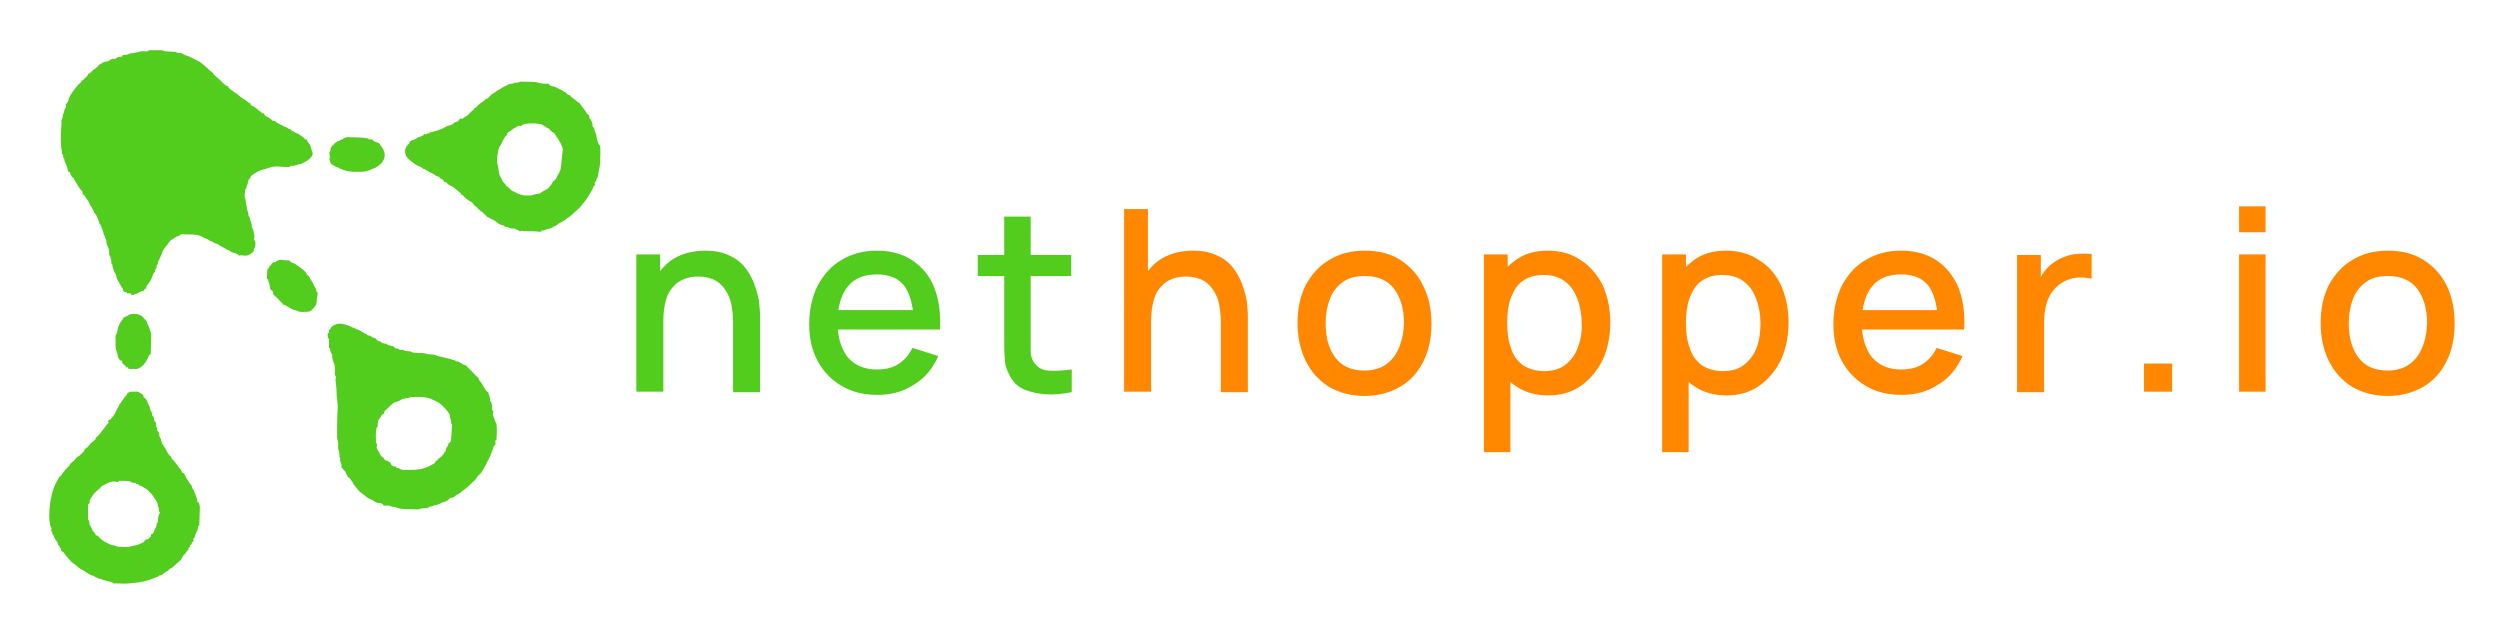
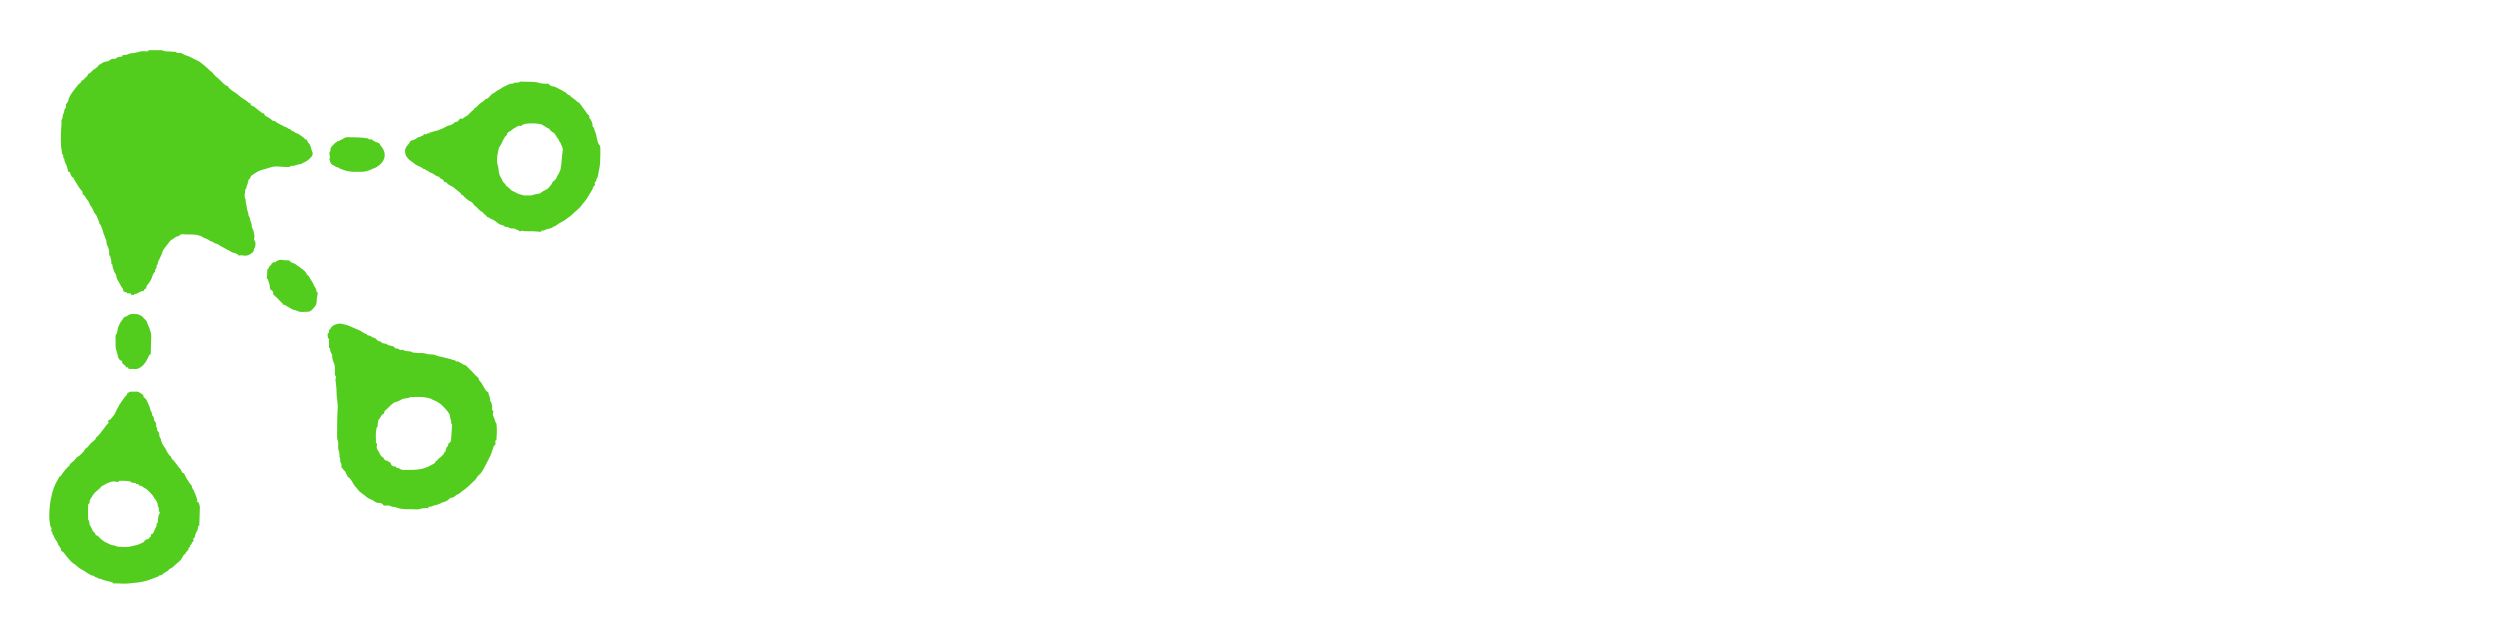
<svg xmlns="http://www.w3.org/2000/svg" role="img" viewBox="20.10 19.60 462.80 116.80">
  <title>Nethopper logo</title>
  <style>svg {enable-background:new 0 0 500 150}</style>
  <path fill="none" d="M342.9 71.7c-1-.8-2.4-1.2-4-1.2-1.5 0-2.8.4-3.8 1.1s-1.7 1.8-2.2 3.1c-.5 1.3-.7 2.9-.7 4.7 0 1.8.2 3.3.7 4.6.5 1.3 1.2 2.4 2.2 3.2 1 .8 2.3 1.1 4 1.1 1.6 0 2.9-.4 3.9-1.2 1-.8 1.8-1.9 2.3-3.2.5-1.4.8-2.9.8-4.5 0-1.7-.3-3.2-.8-4.5-.5-1.4-1.3-2.5-2.4-3.2zm-33 0c-1-.8-2.4-1.2-4-1.2-1.5 0-2.8.4-3.8 1.1s-1.7 1.8-2.2 3.1c-.5 1.3-.7 2.9-.7 4.7 0 1.8.2 3.3.7 4.6.5 1.3 1.2 2.4 2.2 3.2 1 .8 2.3 1.1 4 1.1 1.6 0 2.9-.4 3.9-1.2 1-.8 1.8-1.9 2.3-3.2.5-1.4.8-2.9.8-4.5 0-1.7-.3-3.2-.8-4.5-.6-1.4-1.4-2.5-2.4-3.2zm62.2-1.3c-2.5 0-4.3.8-5.5 2.3-.9 1.1-1.4 2.5-1.7 4.3h13.7c-.2-1.9-.7-3.4-1.6-4.5-1-1.4-2.6-2.1-4.9-2.1zm-189.5 0c-2.5 0-4.3.8-5.5 2.3-.9 1.1-1.4 2.5-1.7 4.3h13.7c-.2-1.9-.7-3.4-1.6-4.5-1.1-1.4-2.7-2.1-4.9-2.1zm90.1.2c-1.6 0-3 .4-4.1 1.1-1.1.7-1.9 1.8-2.4 3.1s-.8 2.8-.8 4.5c0 2.7.6 4.8 1.8 6.4 1.2 1.6 3 2.4 5.4 2.4 2.4 0 4.2-.8 5.4-2.5 1.2-1.6 1.8-3.8 1.8-6.3 0-2.7-.6-4.8-1.8-6.4-1.1-1.5-2.9-2.3-5.3-2.3zM103.5 98v-.2c.1-.4-.2-.7-.2-1.1 0-.4-.2-.6-.4-.9-.3-.4-.7-.8-1.1-1.2-.3-.3-.7-.5-1-.7-.2-.2-.5-.2-.7-.3-.4-.3-.8-.3-1.2-.4-.9-.3-1.8-.2-2.7-.2H96c-.5.3-1.1.2-1.6.4-.1 0-.2.1-.3.2-.2.1-.5.3-.7.3-.3.1-.5.2-.7.3-.5.4-1 .9-1.4 1.3-.2.3-.3.5-.3.7-.1 0-.2 0-.3.1-.2.2-.3.4-.4.6-.1.2-.3.4-.4.7 0 .3 0 .7-.1 1.1-.2 0-.2.1-.2.2-.1.9-.1 1.7-.1 2.6 0 .1.1.2.2.2v.3c-.2.5.1.9.3 1.2.2.3.4.8.7 1 .1.1.2.1.2.2.1.4.4.5.8.5 0 .2.1.2.2.2s.2.1.3.2c.2.5.6.7 1 .6-.1.2.1.2.2.3.1 0 .4 0 .4.1.3.3.7.2 1.1.3 1 0 2.1.1 3.1-.2l.9-.3c.3-.1.6-.3 1-.5.3-.1.6-.3.7-.7h.2c.2-.5.7-.6 1-1 .2-.2.4-.4.4-.7.2 0 .3 0 .2-.2.1-.2.1-.5.3-.7.2-.2.2-.4.2-.6.3-.1.5-.3.5-.7.1-.9.1-1.8 0-2.7.3-.2.3-.3.1-.3zm20.3-51.7c-.1-.3-.4-.6-.5-1l-.1-.1c-.1-.2-.3-.4-.4-.6-.1-.2-.2-.3-.4-.5-.3-.2-.6-.4-.8-.7 0-.1-.1-.1-.1-.1-.4 0-.6-.3-.9-.5-.2-.1-.4-.3-.6-.3-.9-.1-1.8-.2-2.7-.1-.2 0-.4.2-.7.2-.1 0-.1.1-.1.2h-.2c-.4-.1-.7.2-1.1.4-.3.2-.5.5-.9.6-.2.1-.4.2-.5.5 0 .2-.2.3-.3.4-.3.3-.5.6-.6 1-.1.3-.3.6-.4.8-.2.4-.3.8-.4 1.1-.1.9-.3 1.8 0 2.7.1.4.1.9.2 1.3.1.5.5.9.6 1.3.1.3.6.5.7 1 0 .1.1.1.2.1s.2.1.2.2c.3.2.5.6.9.7.2 0 .4.1.6.3.3.3.7.3 1.1.4.4.2.9 0 1.4.1.5.1.9-.3 1.4-.3.1 0 .4-.1.6-.2.3-.3.7-.4 1-.6.5-.3.8-.8 1.1-1.1v-.2l.1-.1c.3-.3.7-.5.8-1 0-.1.1-.1.1-.2.3-.4.5-.9.6-1.3.1-1.2.2-2.4.1-3.6.2-.2 0-.5 0-.8zm-74.7 68.1v-.3c.1-.3-.1-.6-.2-.9-.1-.4-.3-.7-.4-1-.1-.2-.2-.2-.3-.4-.1-.4-.4-.6-.7-.9-.3-.4-.7-.7-1.1-.9-.3-.1-.6-.5-1-.4 0-.4-.3-.2-.5-.3-.1-.3-.3-.3-.5-.2-.2 0-.3 0-.5-.1 0-.2-.1-.2-.2-.2-.6-.1-1.3 0-1.9-.1-.2 0-.2.1-.1.2h-.5c-.5-.1-1 0-1.5.2-.3.1-.6.4-1 .5-.1.1-.5.1-.4.5-.1 0-.2 0-.3.1-.1.1-.2.3-.4.4-.4.3-.7.7-.9 1.1-.1.3-.5.6-.4 1 0 .1 0 .1-.1.2-.2.1-.2.3-.2.5v2.5c.3.3.1.7.4 1.1.2.2.3.5.4.8.1.3.6.4.6.9 0 .1 0 .1.1.1.4.1.6.5.9.7.3.2.6.5.9.6.3.1.6.2.8.4.4.3 1 .1 1.3.4.9 0 1.8.2 2.7-.1.6-.2 1.2-.3 1.7-.5.1-.1.2-.3.4-.2.2 0 .3-.1.2-.3.2 0 .2-.2.4-.3.3.2.5-.2.6-.3.1-.1.4-.3.2-.5 0 0 .1 0 .1-.1.4 0 .4-.3.5-.5.1-.2.2-.5.3-.7.2-.3.2-.5.2-.8.1 0 .2-.1.2-.2.1-.6.1-1.2.1-1.7.3-.3.3-.4.1-.3zm413-43.8c-1.6 0-3 .4-4.1 1.1-1.1.7-1.9 1.8-2.4 3.1s-.8 2.8-.8 4.5c0 2.7.6 4.8 1.8 6.4 1.2 1.6 3 2.4 5.4 2.4 2.4 0 4.2-.8 5.4-2.5 1.2-1.6 1.8-3.8 1.8-6.3 0-2.7-.6-4.8-1.8-6.4-1.1-1.5-2.9-2.3-5.3-2.3z" />
-   <path fill="#53cd1d" d="M159.7 72.1c-.4-1.1-1-2.1-1.7-3-.7-.9-1.7-1.7-2.9-2.2-1.2-.6-2.7-.9-4.4-.9-2.3 0-4.2.5-5.9 1.5-1 .6-1.8 1.4-2.5 2.3v-3.1h-4.4v25.4h5V78.9c0-1.5.2-2.8.5-3.8.3-1.1.8-1.9 1.4-2.5.6-.7 1.3-1.1 2.1-1.4.8-.3 1.6-.4 2.5-.4 1.3 0 2.4.3 3.3.8.8.5 1.5 1.3 2 2.2.5.9.8 1.9.9 2.9.2 1 .2 2.1.2 3v12.5h5V78c0-.8-.1-1.7-.2-2.7-.2-1.1-.5-2.1-.9-3.2zm29.3-4.3c-1.8-1.2-4-1.8-6.6-1.8-2.5 0-4.6.6-6.5 1.7-1.9 1.1-3.3 2.7-4.4 4.7-1 2-1.6 4.4-1.6 7.2 0 2.6.5 4.9 1.6 6.9s2.6 3.5 4.5 4.6c1.9 1.1 4.1 1.6 6.6 1.6s4.7-.6 6.7-1.9c2-1.2 3.5-3 4.5-5.3L189 84c-.6 1.3-1.5 2.3-2.6 3-1.1.7-2.4 1-4 1-2.3 0-4.1-.8-5.4-2.3-1-1.3-1.6-3-1.8-5.1h18.9c.2-3-.2-5.6-1.1-7.9-.8-2-2.2-3.7-4-4.9zM175.3 77c.3-1.8.8-3.2 1.7-4.3 1.2-1.6 3.1-2.3 5.5-2.3 2.2 0 3.9.7 5 2.1.8 1.1 1.3 2.6 1.6 4.5h-13.8zm35.6-17.3H206v7.1h-4.9v3.9h4.9v11.5c0 1.4 0 2.6.1 3.7 0 1.1.3 2.1.9 3.2.6 1.2 1.5 2.1 2.7 2.6 1.2.5 2.6.8 4.1.9 1.5.1 3.1-.1 4.7-.4V88c-1.7.2-3.1.3-4.4.2-1.2-.1-2.1-.7-2.7-1.7-.3-.5-.5-1.1-.5-1.9V70.7h7.5v-3.9h-7.5v-7.1z" />
-   <path fill="#f80" d="M250 72.1c-.4-1.1-1-2.1-1.7-3-.7-.9-1.7-1.7-2.9-2.2-1.2-.6-2.7-.9-4.4-.9-2.3 0-4.2.5-5.9 1.5-1 .6-1.8 1.4-2.5 2.3V58.3h-4.4v33.8h5V78.9c0-1.5.2-2.8.5-3.8.3-1.1.8-1.9 1.4-2.5.6-.7 1.3-1.1 2.1-1.4.8-.3 1.6-.4 2.5-.4 1.3 0 2.4.3 3.3.8.8.5 1.5 1.3 2 2.2.5.9.8 1.9.9 2.9.2 1 .2 2.1.2 3v12.5h5V78c0-.8-.1-1.7-.2-2.7-.2-1.1-.5-2.1-.9-3.2zm29.3-4.4c-1.9-1.2-4.1-1.7-6.6-1.7s-4.7.6-6.5 1.7c-1.9 1.1-3.3 2.7-4.4 4.7-1 2-1.5 4.3-1.5 7 0 2.6.5 4.9 1.5 7 1 2 2.4 3.6 4.3 4.8 1.9 1.1 4.1 1.7 6.6 1.7s4.7-.6 6.6-1.7c1.9-1.1 3.3-2.7 4.3-4.7s1.5-4.3 1.5-7c0-2.6-.5-4.9-1.5-6.9-1-2.2-2.5-3.7-4.3-4.9zm-1.2 18c-1.2 1.6-3 2.5-5.4 2.5-2.4 0-4.2-.8-5.4-2.4-1.2-1.6-1.8-3.7-1.8-6.4 0-1.7.3-3.2.8-4.5.5-1.3 1.3-2.3 2.4-3.1 1.1-.8 2.4-1.1 4.1-1.1 2.4 0 4.2.8 5.4 2.4 1.2 1.6 1.8 3.7 1.8 6.4-.1 2.5-.7 4.6-1.9 6.2zm34.7-17.9c-1.7-1.2-3.8-1.8-6.2-1.8-2.4 0-4.4.6-6 1.8-.5.4-1 .8-1.4 1.2v-2.3h-4.4v36.6h4.9v-13c.3.3.6.5.9.7 1.7 1.2 3.7 1.8 6.1 1.8 2.4 0 4.4-.6 6.1-1.8 1.7-1.2 3-2.8 4-4.8.9-2 1.4-4.3 1.4-6.9 0-2.6-.5-4.8-1.4-6.9-1-1.9-2.3-3.5-4-4.6zm-.6 16.1c-.5 1.4-1.3 2.4-2.3 3.2-1 .8-2.3 1.2-3.9 1.2s-2.9-.4-4-1.1c-1-.8-1.8-1.8-2.2-3.2-.5-1.3-.7-2.9-.7-4.6 0-1.8.2-3.3.7-4.7.5-1.3 1.2-2.4 2.2-3.1s2.3-1.1 3.8-1.1c1.6 0 3 .4 4 1.2 1.1.8 1.8 1.9 2.3 3.2.5 1.3.8 2.9.8 4.5.1 1.6-.2 3.2-.7 4.5zm33.6-16.1c-1.7-1.2-3.8-1.8-6.2-1.8-2.4 0-4.4.6-6 1.8-.5.4-1 .8-1.4 1.2v-2.3h-4.4v36.6h4.9v-13c.3.3.6.5.9.7 1.7 1.2 3.7 1.8 6.1 1.8 2.4 0 4.4-.6 6.1-1.8 1.7-1.2 3-2.8 4-4.8.9-2 1.4-4.3 1.4-6.9 0-2.6-.5-4.8-1.4-6.9-.9-1.9-2.2-3.5-4-4.6zm-.5 16.1c-.5 1.4-1.3 2.4-2.3 3.2-1 .8-2.3 1.2-3.9 1.2s-2.9-.4-4-1.1c-1-.8-1.8-1.8-2.2-3.2-.5-1.3-.7-2.9-.7-4.6 0-1.8.2-3.3.7-4.7.5-1.3 1.2-2.4 2.2-3.1s2.3-1.1 3.8-1.1c1.6 0 3 .4 4 1.2 1.1.8 1.8 1.9 2.3 3.2.5 1.3.8 2.9.8 4.5s-.2 3.2-.7 4.5zm33.3-16.1c-1.8-1.2-4-1.8-6.6-1.8-2.5 0-4.6.6-6.5 1.7-1.9 1.1-3.3 2.7-4.4 4.7-1 2-1.6 4.4-1.6 7.2 0 2.6.5 4.9 1.6 6.9s2.6 3.5 4.5 4.6c1.9 1.1 4.1 1.6 6.6 1.6s4.7-.6 6.7-1.9c2-1.2 3.5-3 4.5-5.3l-4.8-1.5c-.6 1.3-1.5 2.3-2.6 3-1.1.7-2.4 1-4 1-2.3 0-4.1-.8-5.4-2.3-1-1.3-1.6-3-1.8-5.1h18.9c.2-3-.2-5.6-1.1-7.9-.9-2-2.2-3.7-4-4.9zM364.9 77c.3-1.8.8-3.2 1.7-4.3 1.2-1.6 3.1-2.3 5.5-2.3 2.2 0 3.9.7 5 2.1.8 1.1 1.3 2.6 1.6 4.5h-13.8zm39.9-10.4c-.8 0-1.6.2-2.4.5-.8.3-1.5.6-2.1 1.1-.7.4-1.2 1-1.8 1.7-.2.3-.4.6-.6 1v-4.1h-4.4v25.4h5V79.3c0-1 .1-1.9.3-2.9.2-.9.5-1.7 1-2.5.5-.7 1.1-1.4 1.9-1.9.8-.5 1.8-.9 2.8-1 1-.1 1.9 0 2.8.2v-4.6c-.9 0-1.7-.1-2.5 0zM417 86.9h5.2v5.2H417zm17.6-29.1h4.9v4.8h-4.9zm0 8.9h4.9v25.4h-4.9zm38.4 5.7c-1-2-2.5-3.6-4.3-4.7-1.9-1.2-4.1-1.7-6.6-1.7s-4.7.6-6.5 1.7c-1.9 1.1-3.3 2.7-4.4 4.7-1 2-1.5 4.3-1.5 7 0 2.6.5 4.9 1.5 7 1 2 2.4 3.6 4.3 4.8 1.9 1.1 4.1 1.7 6.6 1.7s4.7-.6 6.6-1.7c1.9-1.1 3.3-2.7 4.3-4.7s1.5-4.3 1.5-7-.5-5.1-1.5-7.1zm-5.5 13.3c-1.2 1.6-3 2.5-5.4 2.5-2.4 0-4.2-.8-5.4-2.4-1.2-1.6-1.8-3.7-1.8-6.4 0-1.7.3-3.2.8-4.5.5-1.3 1.3-2.3 2.4-3.1 1.1-.8 2.4-1.1 4.1-1.1 2.4 0 4.2.8 5.4 2.4 1.2 1.6 1.8 3.7 1.8 6.4-.1 2.5-.7 4.6-1.9 6.2z" />
  <path fill="#52cc1d" d="M66.4 52.7c0-.3.2-.6.4-.7.5-.3 1-.7 1.6-.9.6-.2 1.2-.3 1.7-.5 1.2-.4 2.3 0 3.4-.1h.3c0-.1 0-.2.2-.2.6.1 1.1-.3 1.7-.3.1 0 .4-.2.6-.3.5-.2.9-.5 1.3-.9.3-.3.5-.7.3-1.1-.2-.4-.2-1-.5-1.4-.2-.2-.4-.5-.5-.8 0 0 0-.1-.1-.1h-.2c-.3-.4-.7-.6-1.1-.9-.2-.2-.6-.2-.8-.4-.2-.2-.6-.2-.8-.5l-.1-.1c-.4 0-.6-.4-.9-.4-.3-.1-.5-.3-.8-.4-.3-.2-.7-.3-1-.6-.1-.1-.1-.1-.2-.1-.3 0-.4-.1-.6-.3-.3-.2-.7-.5-1-.6-.2-.1-.2-.3-.3-.4l-.2-.2c-.1.1-.2.1-.2 0-.3-.3-.6-.4-.9-.7-.3-.2-.5-.5-.9-.6-.2-.1-.3-.1-.3-.3v-.2c-.2.1-.4-.1-.5-.2-.3-.3-.7-.5-1-.7-.5-.3-.8-.7-1.3-1-.5-.3-.9-.6-1.3-1-.1-.1 0-.2 0-.2-.4-.1-.7-.3-1-.6l-.7-.7c-.5-.4-1-.8-1.3-1.3-.2-.2-.5-.3-.7-.6-.2-.2-.5-.4-.7-.6-.2-.2-.4-.3-.6-.5-.3-.3-.8-.5-1.2-.7l-.8-.4c-.3-.2-.6-.2-1-.4-.3-.1-.6-.4-1-.4-.3 0-.6.1-.7-.2h-.2c-.6 0-1.1-.1-1.7-.1-.3 0-.5-.2-.9-.2h-2.3c0 .1-.1.2-.2.2h-.5c-.7-.1-1.3.2-1.9.3-.4.1-.8 0-1.1.2-.4.2-.8.2-1.1.2 0 .3-.2.3-.4.3-.4 0-.7.2-1 .4 0 0-.1.1-.2 0-.4-.1-.7.2-1 .4-.3.1-.6.1-.9.2-.3.2-.7.4-1 .6 0 .3-.3.3-.4.5-.3.2-.6.3-.8.6-.2.2-.4.4-.7.5v.1c0 .1 0 .1-.1.1 0 .1 0 .2-.2.3l-.6.6c-.1.1-.2.1-.3.1 0 .3-.2.4-.3.5-.5.4-.8.9-1.2 1.4-.3.4-.6.8-.8 1.3 0 .1-.1.1-.1.2 0 .4-.2.7-.5 1v.2c0 .2.1.5-.2.6 0 0 0 .2-.1.3 0 .2 0 .5-.2.7-.1.1 0 .2-.1.4 0 .2 0 .5-.2.7-.1 0 0 .2 0 .3-.1 1.5-.2 3-.1 4.5 0 .5.2 1 .2 1.5.4.2 0 .7.4.9v.1c0 .4.3.8.4 1.1.1.4.3.8.3 1.2.3-.1.4.2.4.3.1.3.3.5.3.7.1 0 .2 0 .3.1.1.4.4.7.6 1.1.3.5.6 1 1 1.4.1.1.1.3.1.5v.1c.4.1.5.5.7.8.3.3.5.7.6 1 .2.4.5.7.6 1 .1.3.3.7.5.9.2.2.3.5.4.8.1.3.3.6.3.9 0 .1.1.1.2.2.2.5.4.9.5 1.4.1.4.3.7.4 1.1.1.3.3.5.2.8 0 .1.1.3.1.4.3.6.5 1.2.4 1.8v.2c.1 0 .2 0 .2.1.1.5.3 1 .2 1.5.1 0 .2 0 .2.1 0 .3.1.6.2.9.1.3.2.6.4.8 0 0 .1.1.1.2 0 .5.3 1 .6 1.5.2.3.3.7.6 1 .1.1.1.3.1.4l.3.3c.2 0 .4-.1.4.2h.5c.2 0 .3.1.3.3h.5c0-.2.2-.2.3-.2.2 0 .4-.1.5-.2.3-.1.6-.4 1-.3v-.1c.1-.2.2-.4.5-.4-.1-.4.2-.7.4-.9.3-.4.6-.9.7-1.4.1-.2.2-.5.4-.7l.1-.1c-.1-.4.4-.7.3-1.1 0-.1 0-.2.1-.2s.1 0 .1-.1c0-.3.1-.6.3-.9.2-.4.3-.7.5-1.1.1-.6.5-1 .8-1.4.2-.3.5-.6.7-.9.3-.3.7-.4 1-.7.2-.2.6-.1.7-.3.4-.4.8-.2 1.2-.2.7 0 1.4 0 2.1.1.4.1.8.2 1.2.5.2.1.5.2.7.3.3.1.5.4.8.4.3.1.5.4.8.4.1 0 .2.1.3.1.4.3.8.5 1.2.7.2.1.5.3.7.4.4.1.6.4 1 .5.2 0 .5.1.8.3.1 0 .1.1.1.2h.3c.2-.1.4 0 .6 0 .5.1 1 0 1.4-.3.3-.2.6-.4.6-.8 0-.2.2-.3.2-.4.1-.4.2-.9-.1-1.3-.1-.1-.1-.3 0-.5 0-.6-.1-1.2-.4-1.8 0-.1-.1-.2-.1-.2.1-.5-.2-.9-.3-1.3 0-.2-.1-.6-.3-.8v-.1c0-.5-.3-.9-.3-1.3 0-.5-.3-1-.2-1.5-.4-.6-.1-1.3-.1-1.9 0-.1.1-.1.2-.1-.1-.5.3-.8.3-1.3.2-.3 0-.6.4-.6zm45 43.9c-.1-.2-.1-.4 0-.7 0-.1.1-.2 0-.2-.3-.2-.2-.4-.2-.7 0-.5-.1-.9-.4-1.3v-.1c.1-.5-.3-.9-.3-1.4-.4-.1-.5-.4-.7-.7-.3-.5-.5-1-.9-1.4-.2-.1-.1-.4-.3-.6-.5-.4-.8-.8-1.2-1.2l-.9-.9c-.1-.2-.4-.2-.6-.3-.2-.2-.6-.3-.8-.5-.1-.1-.2 0-.3-.1-.2 0-.4.1-.4-.2h-.1c-.2 0-.5-.1-.7-.2-.5-.1-1.1-.3-1.6-.4-.5-.1-1-.2-1.4-.4-.3-.1-.7-.1-1-.1-.4 0-.7-.2-1-.2-.5-.1-1.1 0-1.6-.1-.3 0-.5 0-.8-.2-.1-.1-.4 0-.6-.1-.3 0-.6 0-.8-.2 0-.1-.2 0-.3 0-.2 0-.5 0-.6-.2-.1-.1-.2 0-.4-.1-.2 0-.4 0-.4-.3-.4-.2-.9-.2-1.3-.4-.1-.1-.3-.2-.5-.2s-.5-.1-.7-.3c0 0 0-.1-.1-.1-.4 0-.6-.2-.8-.5-.1-.1-.3-.1-.5-.2-.3-.1-.5-.4-.9-.4-.1 0-.2 0-.3-.2-.1-.2-.4-.1-.6-.3-.3-.2-.6-.4-.9-.5-.3-.1-.6-.3-.9-.4-.3-.1-.5-.2-.7-.3-.2-.1-.3-.1-.5-.2-.5-.1-1-.3-1.5-.3-.5.1-1 .2-1.4.6-.2.2-.2.5-.5.6v.4c0 .2-.1.2-.2.1-.1.3 0 .7 0 1 .1 0 .2.1.2.2V84c.2 0 .2.1.2.2 0 .4.2.8.4 1.1v.1c-.1.7.4 1.4.5 2.1v.8c0 .3-.1.6.1.9.2.2 0 .5 0 .7.1.8.2 1.5.2 2.3 0 1.1.3 2.1.2 3.2-.1 1.7-.1 3.5-.1 5.2 0 .4.3.8.2 1.3v.6c0 .5.4 1 .2 1.6.3.3.1.7.2 1 .3.4.2.7.2 1.1h.2c0 .4.5.5.6.9.1.3.3.5.4.8 0 .1.3.1.4.3.4.5.6 1 .9 1.4.2.2.4.4.6.7.3.4.8.7 1.2 1 .4.4.9.7 1.5.9.1 0 .2.2.3.2.3.3.7.3 1 .3.3 0 .7.3.7.5h.2c.4 0 .8-.1 1.1.1.4.2.8.1 1.2.3 1.2.4 2.5.2 3.8.3.4 0 .6-.2 1-.2.3 0 .7-.1 1 0 0-.1 0-.3.1-.3.5.1.8-.3 1.3-.3.1 0 .9-.3 1-.4.1 0 .1-.1.2-.1.5-.1 1-.3 1.3-.7.1-.1.4-.2.6-.2.3-.1.5-.3.7-.5.2-.1.4-.1.6-.3.4-.4 1-.7 1.4-1.1.5-.4.9-.9 1.4-1.3.3-.3.4-.7.8-1 .6-.5.9-1.3 1.3-2l.6-1.2c.3-.5.4-1 .6-1.5.1-.2.1-.6.4-.8.2-.1.1-.4.1-.6 0-.1-.1-.3.2-.3v-.3c.1-.9.1-1.9 0-2.8-.3-.3-.3-.9-.6-1.4zm-7.8 4.4c0 .3-.2.6-.5.7 0 .2 0 .4-.2.6-.2.1-.2.4-.3.7 0 .2 0 .2-.2.2 0 .3-.2.5-.4.7-.3.4-.8.5-1 1h-.2c-.1.4-.4.6-.7.7-.3.1-.6.4-1 .5l-.9.3c-1 .2-2.1.2-3.1.2-.4 0-.8 0-1.1-.3-.1-.1-.3 0-.4-.1-.1 0-.3-.1-.2-.3-.4.2-.9-.1-1-.6-.1-.1-.2-.2-.3-.2-.1 0-.2-.1-.2-.2-.4 0-.6-.1-.8-.5 0-.1-.1-.1-.2-.2-.4-.2-.5-.7-.7-1-.2-.3-.5-.7-.3-1.2v-.3c-.2 0-.2-.1-.2-.2 0-.9-.1-1.7.1-2.6 0-.1 0-.3.2-.2 0-.4 0-.7.1-1.1 0-.3.3-.5.4-.7.1-.2.2-.4.4-.6.1-.1.2-.1.3-.1 0-.2 0-.4.2-.6.5-.4.9-.9 1.4-1.3.2-.1.4-.3.7-.3.3-.1.5-.2.7-.3.1-.1.2-.1.3-.2.5-.2 1.1-.1 1.6-.4h.2c.9 0 1.8-.1 2.7.1.4.1.8.1 1.2.4.2.1.5.2.7.3.3.2.7.4 1 .7.4.4.8.8 1.1 1.2.2.3.4.5.4.9s.3.7.2 1.1v.2c.2 0 .2.1.2.2-.1 1-.1 1.9-.2 2.8zm27-55.8c-.1-.5-.2-1-.4-1.4-.1-.3-.1-.6-.4-.8v-.2c0-.5-.3-1-.6-1.4-.1-.1 0-.1 0-.2s0-.2-.1-.3c-.2 0-.3-.3-.4-.4-.3-.5-.7-.9-1-1.4-.1-.2-.4-.3-.3-.5-.3 0-.5-.2-.7-.4-.1-.1-.3-.3-.5-.4-.2-.1-.4-.3-.6-.5 0 0 0-.1-.1-.1-.4 0-.5-.4-.7-.5-.3-.1-.5-.3-.7-.4-.2-.1-.5-.2-.8-.4-.2-.1-.5-.3-.8-.3-.3 0-.5-.2-.7-.3-.1-.1-.1-.1-.1-.2h-.3c-.4 0-.9 0-1.3-.1-1.2-.4-2.5-.2-3.7-.3-.4.4-1 0-1.4.4h-.2c-.4 0-.7.2-1.1.4l-.6.3c-.2.1-.4.3-.6.4-.4.1-.7.5-1.1.7-.3.1-.5.4-.7.6-.2.2-.3.4-.6.4h-.1c-.3.5-.8.6-1.2 1l-.6.6c-.1.1-.2.1-.3.1 0 .1 0 .2-.1.3-.5.3-.8.8-1.2 1.1-.3.2-.6.3-.9.6-.1.1-.2-.1-.3-.1-.1.1-.2.2-.4.3 0 .2-.1.2-.2.3-.3.1-.6.1-.8.4-.1.1-.4.2-.6.3-.5 0-.9.4-1.4.6-.5.2-1 .4-1.5.5-.2 0-.4.2-.7.2h-.2c0 .1 0 .3-.1.2-.3-.2-.5.4-.8.1-.1 0-.2.1-.2.1 0 .1 0 .2-.1.2-.3 0-.5.3-.8.3-.2 0-.4.2-.5.3-.3.2-.8.2-1.1.5-.1.2-.1.3-.3.5-.4.4-.7.9-.6 1.5 0 .5.3.9.6 1.2.3.4.7.5 1 .8.3.3.6.4 1 .6.2.1.5.2.7.4l.1.1c.4-.1.5.4.8.3.3.4.8.4 1.2.7.2.1.4.4.8.4.2 0 .1.2.3.3.3.2.6.2.7.6 0 .1.1.1.1.1.4-.1.5.4.8.5.3.2.6.3.9.5.4.4.9.7 1.3 1.1.1.1.1.2.1.3.3-.1.4.2.5.3.4.4.9.8 1.4 1 .2.1.3.4.5.6.2.2.4.3.5.4.2.3.4.4.6.6.1.1.2.2.3.2.2 0 .2.2.3.3.2.1.4.4.6.5.1 0 0 .1 0 .2.4-.1.6.3 1 .4.6.2 1 .8 1.6 1 .3.1.6.1.8.4h.1c.5-.1.8.4 1.3.3.4-.1.7.3 1.1.3 0 0 0 .1.1.2h.3c.3-.2.5 0 .8 0 .9 0 1.8 0 2.7.1h.3c0-.1 0-.2.1-.2.4 0 .7-.2 1-.3.4-.1.8-.1 1.1-.4.1-.1.4-.1.6-.3.6-.5 1.3-.7 1.9-1.2.2-.2.6-.4.8-.6.4-.3.6-.6 1-.9.3-.3.6-.5.9-.9.4-.6.9-1 1.2-1.6l.9-1.5c.1-.2.1-.5.4-.7.1 0 0-.2 0-.3 0-.2 0-.4.2-.4l.1-.1c-.1-.3.2-.6.3-.9.1-.9.4-1.8.4-2.7 0-1 .1-1.9 0-2.9-.3-.2-.5-.8-.6-1.4zm-6.7 5.6c-.1.4-.3.9-.6 1.3 0 .1-.1.1-.1.2-.1.5-.5.7-.8 1l-.1.1v.2c-.4.4-.6.9-1.1 1.1-.3.2-.7.3-1 .6-.1.1-.4.2-.6.2-.5 0-.9.3-1.4.3-.5-.1-.9.1-1.4-.1-.4-.1-.8-.2-1.1-.4l-.6-.3c-.4-.1-.6-.5-.9-.7l-.2-.2c-.1 0-.1 0-.2-.1-.1-.4-.6-.6-.7-1-.2-.5-.5-.8-.6-1.3-.1-.4-.1-.9-.2-1.3-.3-.9-.2-1.8 0-2.7.1-.4.1-.8.4-1.1.1-.2.3-.5.4-.8.2-.3.3-.7.6-1 .1-.1.3-.2.3-.4 0-.3.3-.4.5-.5.4-.2.5-.5.9-.6.3-.2.6-.5 1.1-.4h.2c0-.1 0-.2.1-.2.2 0 .4-.2.7-.2.9-.1 1.8-.1 2.7.1.2 0 .4.2.6.3.3.1.5.4.9.5.1 0 .1 0 .1.1.2.3.5.5.8.7.2.1.3.3.4.5.1.2.3.4.4.6l.1.1c.1.4.4.6.5 1 .1.3.3.6.3.9-.2 1.1-.2 2.3-.4 3.5zm-67.3 61.7c.1-.5-.2-.9-.3-1.3-.2-.4-.3-.9-.6-1.2-.1-.1 0-.4-.2-.6-.4-.4-.6-.9-.9-1.3-.1-.2-.3-.4-.2-.6-.2 0-.2-.1-.2-.3-.3 0-.4-.1-.5-.4-.1-.3-.3-.5-.5-.7l-.9-1.2c-.1-.1-.2-.1-.3-.3-.1-.1-.2-.2-.2-.3 0-.1 0-.1-.1-.2-.5-.4-.7-1-1-1.5l-.6-.9c-.1-.2 0-.4-.2-.5.1-.4-.3-.6-.3-1 0-.3-.1-.6-.3-.8 0 0-.1-.1-.1-.2 0-.2 0-.5-.2-.6v-.1c.1-.4-.1-.8-.3-1-.2-.3 0-.7-.4-1-.1-.1 0-.3-.1-.5-.3-.4-.3-.9-.5-1.3-.3-.5-.3-1.1-.9-1.5 0 0-.1 0-.1-.1-.1-.1 0-.3-.1-.4-.4-.2-.8-.7-1.4-.6h-.9c-.3 0-.4.3-.6.2 0 .3-.2.5-.4.7-.4.4-.7 1-1 1.4-.2.2-.2.5-.4.7-.1.1-.2.4-.3.6-.2.6-.7 1.1-1.1 1.6h-.2c-.1.1-.2.2-.2.4.3.1.1.2 0 .3-.4.3-.6.8-.9 1.1-.4.5-.7 1-1.2 1.4-.2.1-.1.3-.3.5-.3.3-.7.5-1 .9-.2.2-.3.5-.7.7-.2.1-.3.5-.5.7-.4.3-.6.7-1.1.9-.1 0-.1.1-.2.2-.2.3-.5.6-.8.8-.1.2-.4.2-.4.5 0 .2-.2.2-.3.3-.4.4-.7.8-1 1.2-.2.2-.2.5-.5.6-.1 0-.1.1-.2.2-.2.5-.6 1-.8 1.6-.1.2-.2.5-.3.8-.2.5-.2 1-.4 1.6-.2 1-.4 3.3-.2 4.2.1.3 0 .8.3 1.1.1.1 0 .2 0 .3 0 .2-.1.4.2.5-.1.4.2.5.3.8.1.5.6.9.7 1.3.1.5.6.7.6 1.2 0 .3.3.3.4.4.3.3.5.7.8 1 .4.4.7.9 1.1 1.1.5.3.8.7 1.3 1 .4.2.9.5 1.3.8.4.2.7.5 1.2.5.1.3.5.2.7.4l.1.1c.5 0 .9.3 1.4.4l1.2.3c.1 0 .1.1.1.2h.7c.8 0 1.6.1 2.3 0 .6-.1 1.3-.1 1.9-.2.3-.1.7-.1.9-.2.3-.1.6-.1.8-.2.4-.2.9-.3 1.3-.5.2-.1.6-.1.7-.4h.2c.2 0 .3-.1.4-.2.4-.4 1-.5 1.3-1 .7-.2 1.1-.9 1.7-1.3.4-.3.6-.7.8-1.1.1-.1.2-.3.3-.3.2-.1.2-.2.2-.3 0-.2.1-.2.3-.2 0-.2 0-.3.2-.3 0-.2-.1-.5.3-.5 0-.2-.1-.4.2-.5 0 0 .1-.1.1-.2 0-.2.1-.3.3-.3v-.2c0-.2-.1-.4.2-.6 0 0 .1-.1.1-.2 0-.3.2-.7.3-.9.3-.3.2-.7.3-1 0-.1.1-.1.2-.1 0-1.1.1-2.3.1-3.4 0-.4-.2-.7-.3-1-.2.1-.2.1-.2 0zm-7.3 3.8c0 .1-.1.2-.2.2 0 .3 0 .6-.2.8-.1.2-.2.5-.3.7-.1.2-.2.5-.5.5 0 0-.1 0-.1.1.2.3-.1.4-.2.5-.1.1-.3.5-.6.3-.1.1-.2.3-.4.3 0 .2 0 .3-.2.3s-.3.2-.4.2c-.6.3-1.2.4-1.7.5-.9.3-1.8.1-2.7.1-.4-.3-.9-.2-1.3-.4l-.8-.4c-.3-.1-.6-.4-.9-.6-.3-.2-.5-.7-.9-.7 0 0-.1 0-.1-.1 0-.4-.5-.5-.6-.9-.1-.3-.3-.6-.4-.8-.3-.3 0-.8-.4-1.1v-.2-2.3c0-.2 0-.4.2-.5.1 0 .1-.1.1-.2-.1-.4.2-.7.4-1 .2-.4.5-.8.9-1.1.1-.1.3-.2.4-.4.1-.1.2-.1.3-.1-.1-.3.3-.4.4-.5.4-.1.6-.4 1-.5.5-.2 1-.4 1.5-.2h.5c0-.1 0-.2.1-.2.6 0 1.3 0 1.9.1.1 0 .3.1.2.2.2 0 .3 0 .5.1.2 0 .5-.1.5.2.2 0 .5-.1.5.3.4-.1.7.2 1 .4.5.2.8.6 1.1.9.3.3.5.5.7.9.1.2.2.2.3.4.2.3.4.6.4 1 0 .3.3.5.2.9v.3c.2 0 .2.1.2.2-.4.7-.3 1.2-.4 1.8zm29.6-42.6c-.1 0-.2 0-.2-.1 0-.5-.3-.8-.5-1.2-.2-.6-.6-1-.9-1.6-.1-.2-.4-.3-.5-.6-.3-.6-1-.9-1.4-1.3-.2-.1-.4-.2-.6-.4-.3-.2-.7-.2-1-.5-.1-.1-.1-.1-.1-.2h-.2c-.4 0-.8 0-1.3-.1-.4 0-.8.1-1.1.4-.1.1-.3.1-.5 0 .1.3-.1.2-.2.2 0 .1 0 .2-.1.3-.2.2-.4.3-.5.7 0 .1-.1.1-.2.1 0 .6-.1 1.2-.1 1.8.3 0 .2.3.3.5.2.3.2.8.3 1.3 0 .3.3.3.4.4.2.3.2.5.2.8.2 0 .2.1.3.2.4.3.7.7 1.1 1.1.1.1.4.2.3.5.4-.1.6.2 1 .4.2.1.5.3.7.4.3.2.7.2.9.3.7.4 1.4.2 2.2.2.2 0 .5-.2.6-.3.3-.3.6-.6.8-1 .2-.5.1-1 .2-1.5.1-.2.1-.5.1-.8zm2.3-24c0 .1.1.1 0 0 .1 0 .2-.1.2 0s-.1.1-.1.1l.1.1.1.1.1.1c.2.1.5.2.7.4.1.1.3 0 .4.1.3.3.7.3 1.1.5 1.1.4 2.2.3 3.3.3.4 0 1-.1 1.4-.3.4-.2.8-.3 1.2-.5.4-.3.8-.5 1.1-.9.4-.5.6-1.1.5-1.7-.1-.6-.4-1.1-.8-1.5-.1-.5-.6-.5-1-.7-.3-.1-.5-.5-.9-.4-.2.1-.3-.2-.5-.2-1.3-.2-2.6-.2-3.8-.2-.3 0-.5.2-.7.3-.2.2-.5.1-.7.4-.1.1-.3 0-.4 0 0 .4-.3.2-.4.4-.3.3-.6.6-.8.9 0 .3 0 .6-.2.8-.1.1.1.8.1 1-.3.3.1.6 0 .9zM42.3 86.3c.2 0 .4 0 .4.3s.3.5.6.7c.1.1.1.2.1.3.2 0 .5-.1.5.3h1c.5.1.9-.1 1.2-.3.2-.1.4-.3.6-.5.4-.5.7-1 .9-1.5.1-.2.1-.4.4-.4 0-1.1.1-2.3.1-3.4 0-.6-.2-1-.4-1.6-.1-.3-.3-.6-.4-1-.1-.3-.4-.5-.6-.7-.2-.4-.6-.5-1-.7-.2-.1-.5 0-.8-.1-.5 0-.9.1-1.3.4-.1.1-.3.1-.5.2-.2.2-.3.5-.5.7-.3.3-.4.8-.6 1.1-.2.5-.1 1-.4 1.4-.2.3-.1.7-.1 1.1v1.1c0 .5.2.9.3 1.3 0 .2.2.4.1.7.3.3.3.5.4.6z" />
</svg>